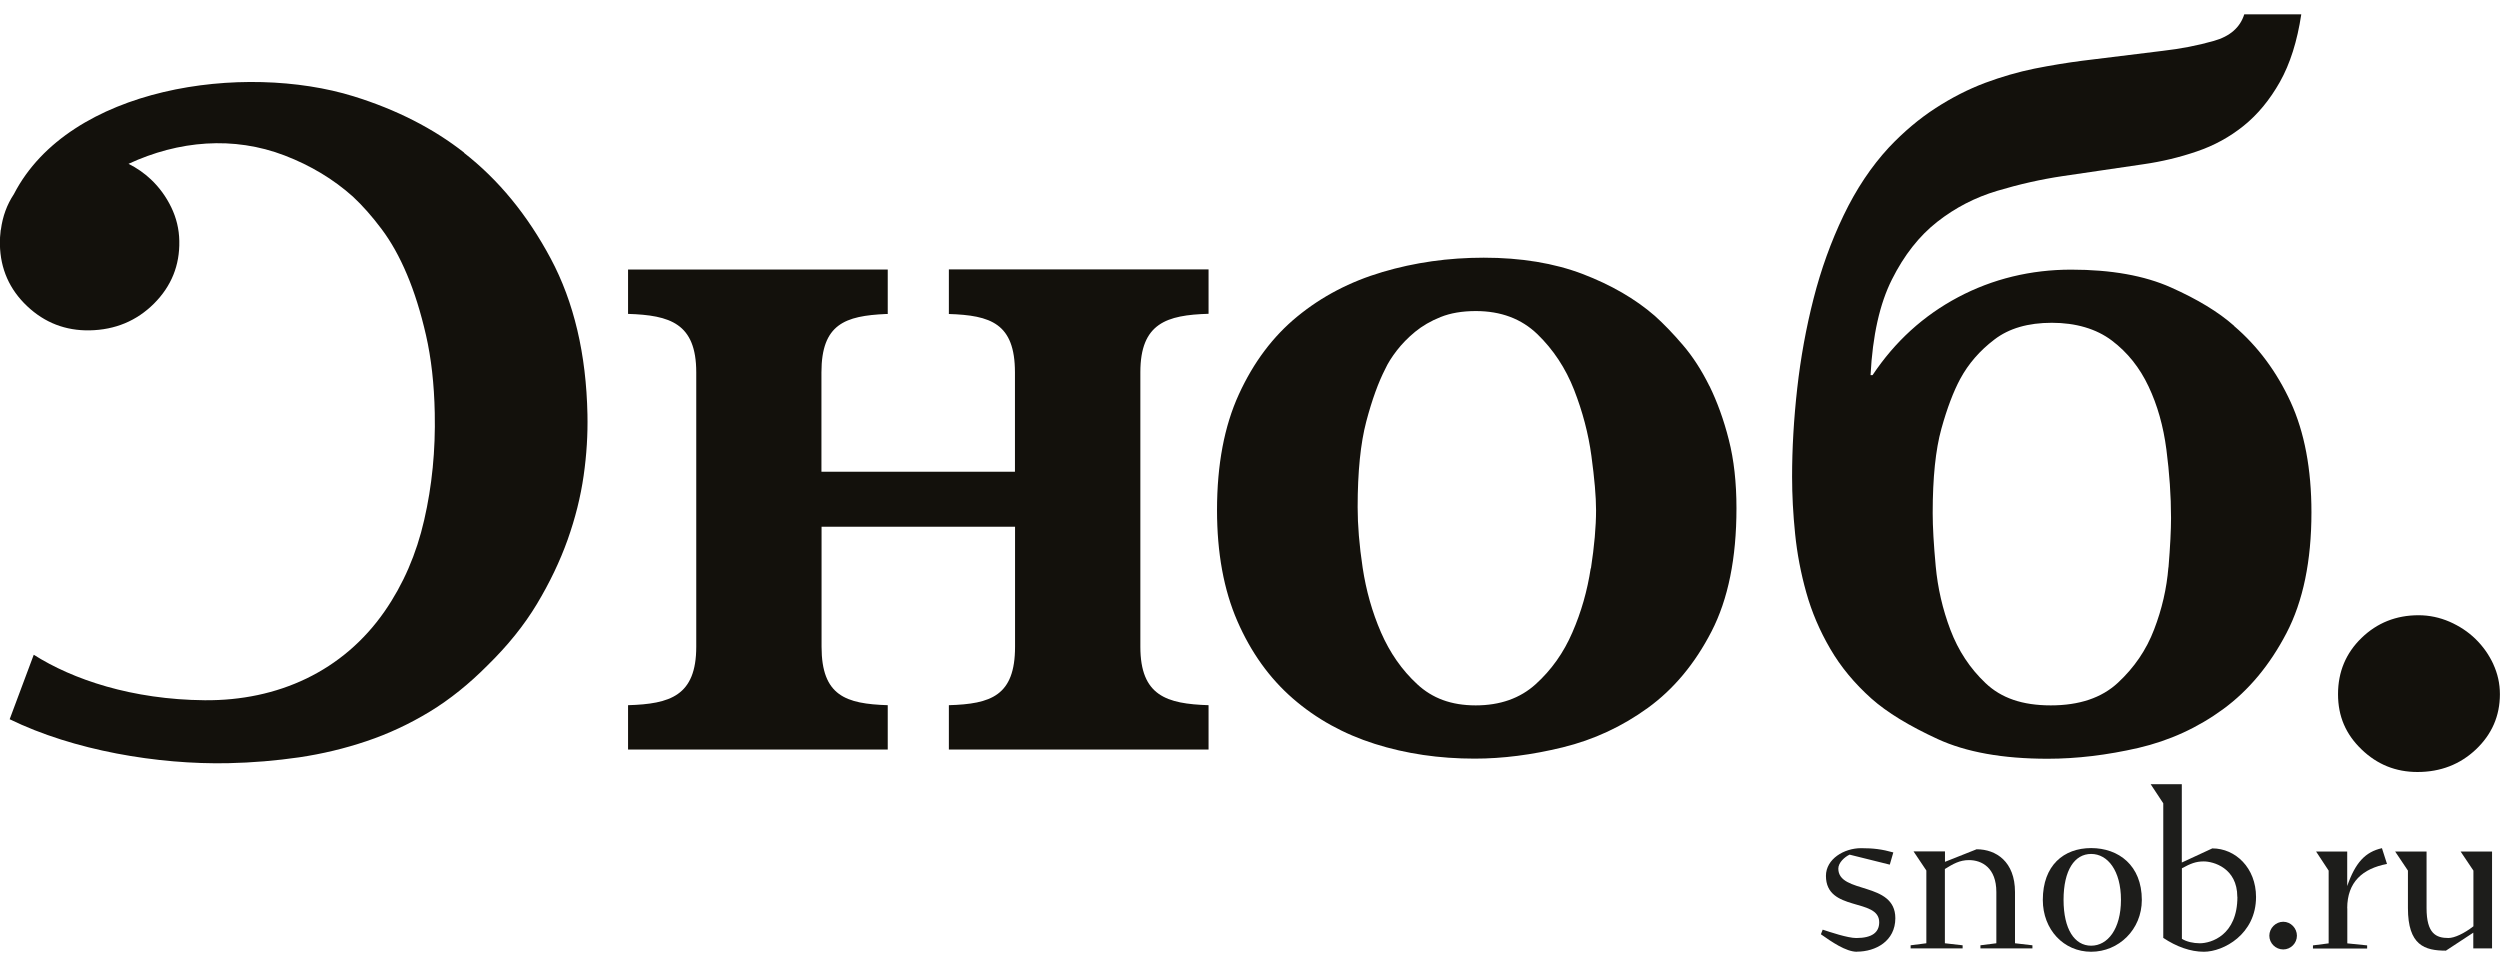
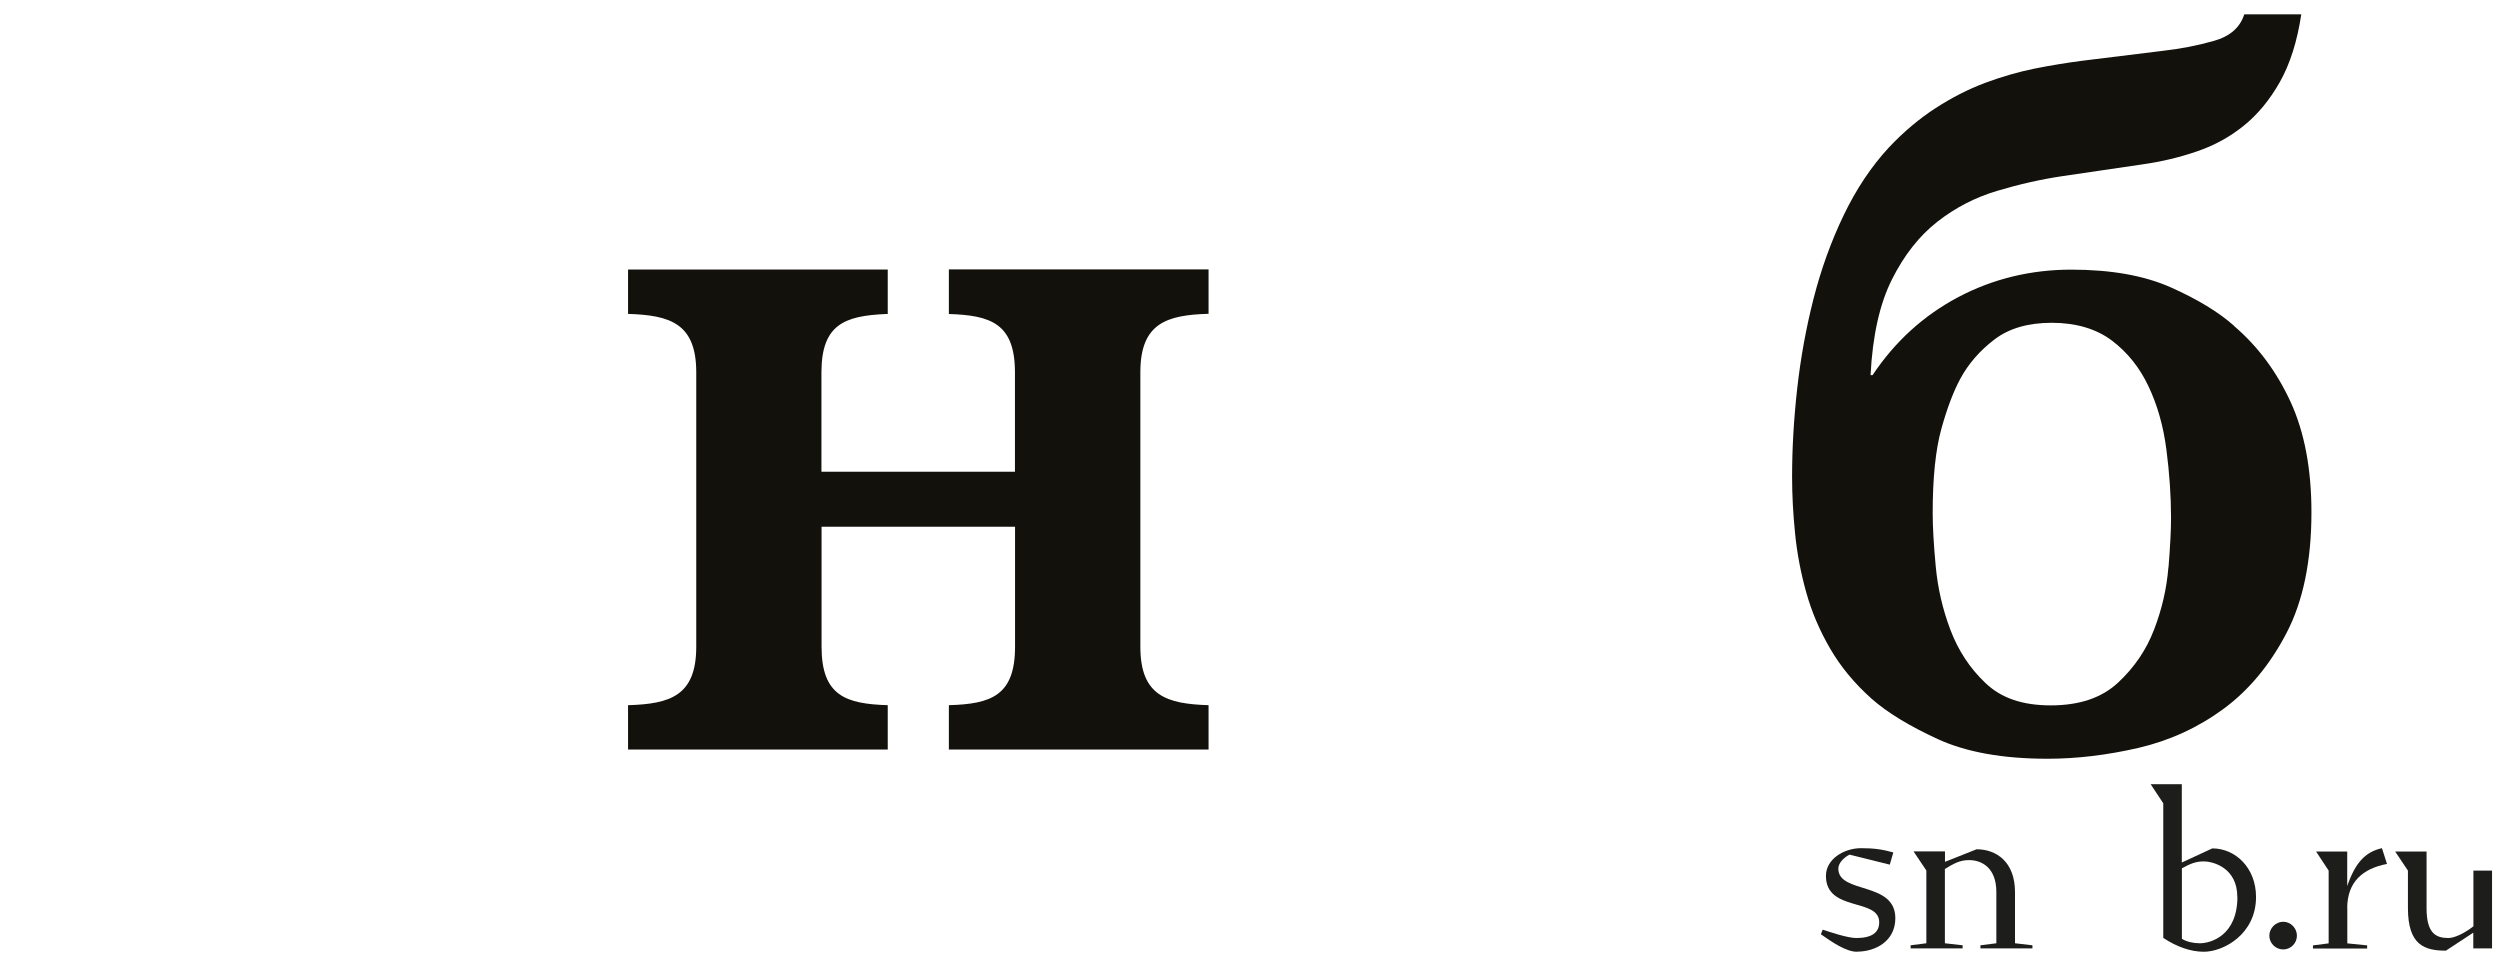
<svg xmlns="http://www.w3.org/2000/svg" width="104" height="40" viewBox="0 0 104 40" fill="none">
  <g clip-path="url(#clip0_500_2139)">
-     <path d="M19.313 6.353C18.023 5.339 16.485 4.557 14.712 4.007C10.153 2.594 2.891 3.591 0.578 8.076C0.285 8.518 0.109 9.009 0.038 9.548C0.038 9.556 0.034 9.564 0.029 9.573C0.004 9.77 -0.008 9.968 -0.004 10.174C0.017 11.187 0.394 12.04 1.127 12.734C1.861 13.428 2.728 13.76 3.729 13.743C4.794 13.722 5.686 13.348 6.407 12.629C7.128 11.906 7.48 11.04 7.459 10.023C7.451 9.531 7.337 9.064 7.124 8.623C6.91 8.181 6.629 7.795 6.277 7.462C6.001 7.202 5.691 6.987 5.347 6.815C7.43 5.848 9.717 5.651 11.846 6.47C12.927 6.886 13.87 7.454 14.679 8.177C15.081 8.551 15.479 9.001 15.873 9.527C16.267 10.052 16.619 10.678 16.929 11.414C17.239 12.146 17.503 12.991 17.721 13.941C17.939 14.895 18.061 15.971 18.086 17.174C18.119 18.733 17.973 20.217 17.646 21.634C17.323 23.051 16.774 24.312 16.007 25.422C14.268 27.936 11.544 29.155 8.519 29.13C5.494 29.104 3.026 28.268 1.404 27.238L0.402 29.92C3.072 31.223 6.562 31.808 9.487 31.749C10.501 31.728 11.49 31.643 12.445 31.505C13.405 31.362 14.339 31.139 15.249 30.832C16.162 30.525 17.034 30.117 17.872 29.609C18.71 29.1 19.515 28.453 20.29 27.671C21.119 26.859 21.802 26.014 22.335 25.127C22.867 24.24 23.294 23.349 23.613 22.454C23.931 21.558 24.153 20.671 24.279 19.793C24.405 18.914 24.455 18.065 24.438 17.245C24.388 14.731 23.877 12.566 22.909 10.754C21.941 8.942 20.738 7.475 19.301 6.357L19.313 6.353Z" fill="#13110C" />
    <path d="M39.469 13.062C41.212 13.117 42.222 13.453 42.222 15.492V19.625H34.172V18.225V15.492C34.172 13.478 35.157 13.138 36.863 13.062H36.93V11.213H26.127V13.058C27.87 13.113 28.964 13.449 28.964 15.488V16.606V26.906C28.964 28.949 27.87 29.285 26.127 29.336V31.181H36.93V29.336C35.187 29.281 34.177 28.945 34.177 26.906V24.598V21.912H42.226V26.906C42.226 28.949 41.216 29.285 39.473 29.336V31.181H50.276V29.336C48.533 29.281 47.439 28.945 47.439 26.906V23.862V17.489V15.484C47.439 13.445 48.533 13.104 50.276 13.054V11.208H39.473V13.054L39.469 13.062Z" fill="#13110C" />
-     <path d="M71.11 16.055C70.784 15.399 70.419 14.832 70.008 14.353C69.598 13.873 69.208 13.47 68.843 13.142C68.026 12.431 67.02 11.851 65.835 11.397C64.649 10.947 63.279 10.72 61.724 10.72C60.257 10.72 58.849 10.918 57.508 11.317C56.168 11.713 54.986 12.331 53.972 13.163C52.954 13.995 52.145 15.076 51.537 16.404C50.93 17.728 50.628 19.334 50.628 21.222C50.628 23 50.909 24.539 51.474 25.838C52.04 27.137 52.807 28.209 53.783 29.058C54.76 29.907 55.895 30.534 57.194 30.946C58.493 31.358 59.876 31.559 61.347 31.559C62.503 31.559 63.727 31.404 65.013 31.089C66.3 30.773 67.477 30.227 68.55 29.449C69.623 28.671 70.507 27.612 71.198 26.271C71.89 24.93 72.237 23.223 72.237 21.146C72.237 20.078 72.133 19.128 71.919 18.296C71.71 17.464 71.437 16.72 71.115 16.059L71.11 16.055ZM66.174 23.643C66.032 24.573 65.78 25.464 65.411 26.309C65.047 27.154 64.536 27.873 63.886 28.461C63.237 29.05 62.403 29.344 61.389 29.344C60.375 29.344 59.587 29.05 58.954 28.461C58.317 27.873 57.819 27.154 57.45 26.309C57.081 25.459 56.83 24.564 56.687 23.622C56.545 22.681 56.478 21.84 56.478 21.1C56.478 19.624 56.599 18.435 56.838 17.531C57.077 16.627 57.341 15.904 57.622 15.357C57.735 15.109 57.898 14.853 58.108 14.58C58.321 14.306 58.573 14.046 58.87 13.802C59.168 13.558 59.52 13.352 59.931 13.188C60.341 13.024 60.827 12.94 61.393 12.94C62.436 12.94 63.291 13.26 63.957 13.903C64.62 14.546 65.131 15.32 65.483 16.219C65.835 17.123 66.078 18.04 66.203 18.969C66.329 19.898 66.396 20.65 66.396 21.226C66.396 21.911 66.325 22.714 66.183 23.643H66.174Z" fill="#13110C" />
    <path d="M92.938 13.554C92.288 12.978 91.413 12.448 90.311 11.957C89.209 11.465 87.826 11.217 86.158 11.217C84.49 11.217 82.898 11.599 81.457 12.364C80.015 13.129 78.829 14.21 77.899 15.605H77.815C77.899 13.966 78.196 12.637 78.703 11.629C79.21 10.615 79.839 9.817 80.589 9.228C81.339 8.64 82.169 8.211 83.087 7.938C84.004 7.664 84.913 7.458 85.819 7.324L89.167 6.832C89.929 6.723 90.671 6.546 91.392 6.298C92.112 6.054 92.762 5.697 93.34 5.23C93.918 4.764 94.421 4.158 94.845 3.406C95.268 2.653 95.565 1.716 95.733 0.597H93.361C93.189 1.144 92.766 1.514 92.091 1.703C91.413 1.896 90.709 2.031 89.971 2.115L86.623 2.527C85.974 2.611 85.312 2.72 84.633 2.855C83.954 2.994 83.271 3.191 82.579 3.448C81.888 3.708 81.201 4.057 80.526 4.494C79.847 4.932 79.198 5.478 78.578 6.134C77.844 6.929 77.216 7.87 76.692 8.963C76.168 10.056 75.753 11.212 75.443 12.427C75.133 13.642 74.907 14.887 74.764 16.16C74.622 17.43 74.551 18.653 74.551 19.831C74.551 20.596 74.593 21.39 74.677 22.21C74.76 23.03 74.915 23.845 75.142 24.652C75.368 25.459 75.699 26.237 76.139 26.99C76.575 27.742 77.149 28.432 77.853 29.062C78.502 29.638 79.42 30.197 80.606 30.744C81.792 31.29 83.317 31.564 85.182 31.564C86.397 31.564 87.654 31.412 88.953 31.114C90.252 30.811 91.43 30.273 92.49 29.495C93.55 28.718 94.426 27.662 95.117 26.338C95.808 25.014 96.156 23.337 96.156 21.314C96.156 19.511 95.867 17.981 95.289 16.72C94.71 15.463 93.927 14.407 92.938 13.562V13.554ZM90.206 23.601C90.135 24.476 89.938 25.338 89.611 26.187C89.288 27.036 88.785 27.772 88.106 28.402C87.428 29.033 86.497 29.344 85.312 29.344C84.126 29.344 83.25 29.037 82.6 28.419C81.951 27.805 81.465 27.066 81.138 26.204C80.811 25.342 80.61 24.459 80.526 23.559C80.442 22.655 80.4 21.92 80.4 21.344C80.4 19.868 80.522 18.7 80.761 17.838C81 16.976 81.264 16.287 81.544 15.765C81.884 15.135 82.357 14.588 82.965 14.126C83.573 13.659 84.369 13.428 85.358 13.428C86.347 13.428 87.206 13.676 87.855 14.168C88.505 14.66 89.012 15.294 89.38 16.076C89.749 16.854 89.996 17.729 90.122 18.7C90.248 19.671 90.315 20.621 90.315 21.55C90.315 22.042 90.281 22.727 90.21 23.601H90.206Z" fill="#13110C" />
-     <path d="M103.723 27.629C103.539 27.234 103.292 26.885 102.982 26.582C102.671 26.279 102.311 26.044 101.9 25.863C101.49 25.687 101.062 25.594 100.61 25.594C99.68 25.594 98.888 25.91 98.238 26.54C97.589 27.171 97.262 27.948 97.262 28.878C97.262 29.807 97.589 30.547 98.238 31.173C98.888 31.803 99.663 32.115 100.568 32.115C101.527 32.115 102.34 31.799 103.002 31.173C103.665 30.542 103.996 29.777 103.996 28.878C103.996 28.44 103.903 28.024 103.719 27.625L103.723 27.629Z" fill="#13110C" />
    <path d="M77.249 39.593C76.788 39.593 76.193 39.177 75.749 38.866L75.824 38.673C76.126 38.773 76.864 39.022 77.22 39.022C77.874 39.022 78.175 38.79 78.175 38.366C78.175 37.34 75.959 37.95 75.959 36.436C75.959 35.734 76.713 35.284 77.421 35.284C77.936 35.284 78.297 35.33 78.762 35.461L78.615 35.969L76.943 35.553C76.742 35.646 76.474 35.885 76.474 36.133C76.474 37.201 78.846 36.651 78.846 38.197C78.846 39.148 78.029 39.589 77.245 39.589L77.249 39.593Z" fill="#1D1D1B" />
    <path d="M82.231 35.33C83.032 35.33 83.824 35.839 83.824 37.109V39.24L84.549 39.324V39.454H82.386V39.324L83.048 39.24V37.109C83.048 36.096 82.441 35.78 81.909 35.78C81.523 35.78 81.255 35.936 80.907 36.15V39.24L81.645 39.324V39.454H79.482V39.324L80.136 39.24V36.213L79.604 35.419H80.911V35.852L82.236 35.326L82.231 35.33Z" fill="#1D1D1B" />
-     <path d="M86.992 39.593C85.852 39.593 84.981 38.673 84.981 37.437C84.981 35.999 85.852 35.28 86.992 35.28C88.132 35.28 89.1 35.999 89.1 37.437C89.1 38.673 88.136 39.593 86.992 39.593ZM86.992 35.524C86.3 35.524 85.844 36.205 85.844 37.432C85.844 38.66 86.305 39.341 86.992 39.341C87.679 39.341 88.232 38.647 88.232 37.432C88.232 36.218 87.679 35.524 86.992 35.524Z" fill="#1D1D1B" />
    <path d="M89.992 39.009V33.418L89.468 32.623H90.763V35.881L92.032 35.293C92.996 35.293 93.851 36.104 93.851 37.315C93.851 38.866 92.497 39.593 91.68 39.593C91.127 39.593 90.54 39.383 89.987 39.013L89.992 39.009ZM93.072 37.31C93.072 36.104 92.07 35.835 91.676 35.835C91.345 35.835 91.123 35.927 90.767 36.121V39.055C90.96 39.177 91.245 39.24 91.513 39.24C91.982 39.24 93.076 38.908 93.076 37.31H93.072Z" fill="#1D1D1B" />
    <path d="M94.983 38.345C95.297 38.345 95.552 38.614 95.552 38.925C95.552 39.236 95.297 39.497 94.983 39.497C94.668 39.497 94.404 39.24 94.404 38.925C94.404 38.61 94.672 38.345 94.983 38.345Z" fill="#1D1D1B" />
    <path d="M97.648 37.785V39.244L98.473 39.328V39.459H96.219V39.328L96.872 39.244V36.218L96.349 35.423H97.644V36.861C97.983 35.881 98.398 35.44 99.089 35.284L99.299 35.94C98.289 36.133 97.644 36.688 97.644 37.785H97.648Z" fill="#1D1D1B" />
-     <path d="M102.889 39.454V38.799L101.75 39.547C100.865 39.547 100.17 39.324 100.17 37.777V36.217L99.638 35.423H100.945V37.777C100.945 38.837 101.339 39.021 101.854 39.021C102.11 39.021 102.516 38.828 102.894 38.534V36.217L102.361 35.423H103.669V39.454H102.898H102.889Z" fill="#1D1D1B" />
+     <path d="M102.889 39.454V38.799L101.75 39.547C100.865 39.547 100.17 39.324 100.17 37.777V36.217L99.638 35.423H100.945V37.777C100.945 38.837 101.339 39.021 101.854 39.021C102.11 39.021 102.516 38.828 102.894 38.534V36.217H103.669V39.454H102.898H102.889Z" fill="#1D1D1B" />
  </g>
  <defs>
    <clipPath id="clip0_500_2139">
      <rect width="104" height="39" fill="white" transform="translate(0 0.593)" />
    </clipPath>
  </defs>
</svg>